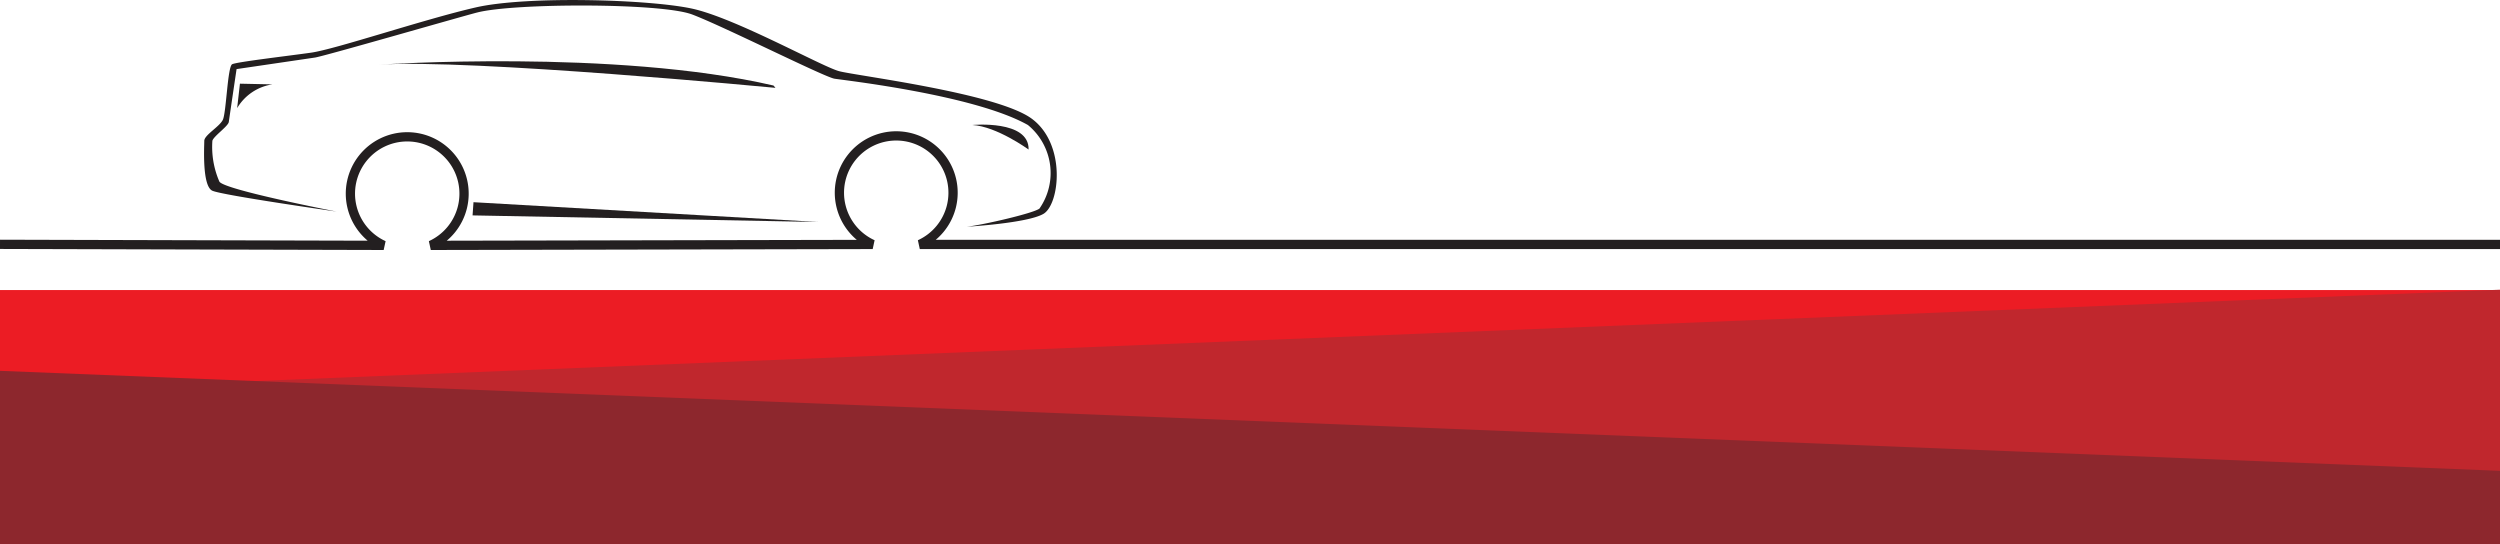
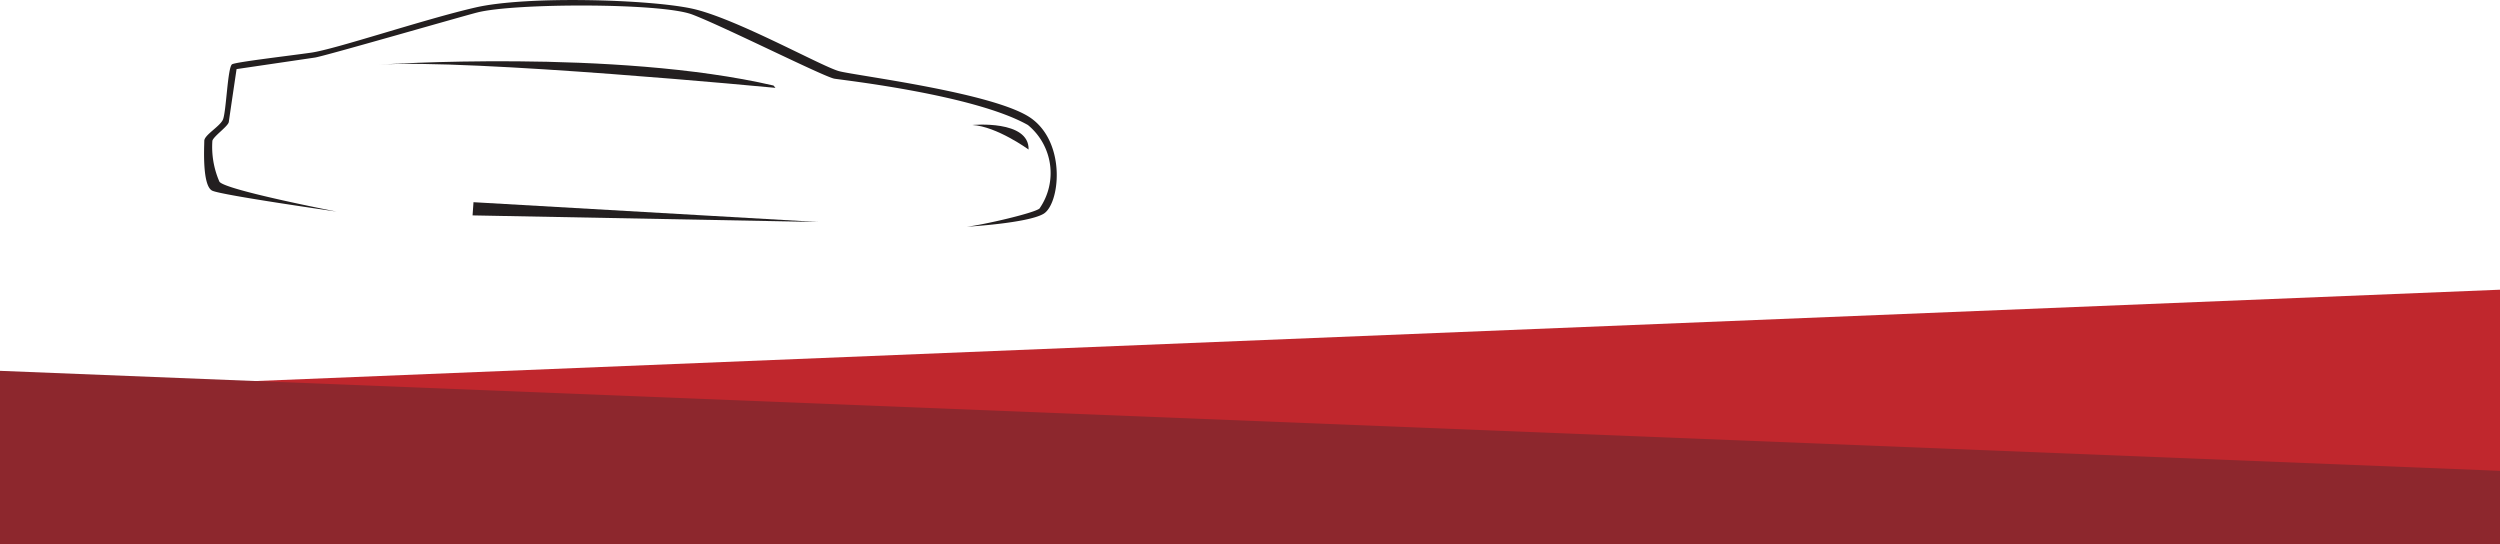
<svg xmlns="http://www.w3.org/2000/svg" id="Layer_1" data-name="Layer 1" viewBox="0 0 216 47.03">
  <defs>
    <style>.cls-1{fill:#231f20;}.cls-2{fill:none;stroke:#231f20;stroke-width:0.8px;}.cls-3{fill:#ec1c24;}.cls-4{fill:#c0272d;}.cls-5{fill:#8d272d;}</style>
  </defs>
  <title>Notepad Temp Art Auto</title>
  <path class="cls-1" d="M83.53,188.56s5.22-.3,6.62-1.11,2-6-1-8.22S74,175.52,72.5,175.12s-9-4.61-12.73-5.41-14.24-1.11-18.66-.1S29,173.22,26.88,173.52s-6.42.8-6.82,1-.51,4.21-.81,4.81-1.6,1.31-1.6,1.81-.2,3.91.7,4.31,10.73,1.8,10.73,1.8-9.83-1.9-10.13-2.6a7.51,7.51,0,0,1-.6-3.52c.12-.41,1.37-1.25,1.42-1.63s.67-4.56.67-4.56l6.79-1c.9-.15,12.87-3.61,14-3.89,3.18-.82,15.89-.84,18.57.17s11.43,5.41,12.3,5.55,12.1,1.4,16.71,4a5.37,5.37,0,0,1,1,7.22C89.31,187.39,85,188.39,83.53,188.56Z" transform="translate(0 -168.97)" />
  <path class="cls-1" d="M67,176.56s-26.45-2.53-34.28-2c0,0,20.4-1.38,34.11,1.8" transform="translate(0 -168.97)" />
  <polygon class="cls-1" points="70.7 19.18 40.83 18.61 40.91 17.47 70.7 19.18" />
-   <path class="cls-1" d="M20.73,176.2l-.24,2.11a4.27,4.27,0,0,1,3.05-2.05Z" transform="translate(0 -168.97)" />
  <path class="cls-1" d="M88.87,181.89s-2.75-2-4.86-2.12C84,179.77,88.93,179.3,88.87,181.89Z" transform="translate(0 -168.97)" />
-   <path class="cls-2" d="M0,190.08l33.15.09a4.91,4.91,0,1,1,4.07,0l38.18-.08a4.91,4.91,0,1,1,4.07,0l136.53,0" transform="translate(0 -168.97)" />
-   <rect class="cls-3" y="25.06" width="216" height="21.97" />
  <path class="cls-4" d="M216,216c0-.46-205.66-13.63-205.66-13.63L216,194Z" transform="translate(0 -168.97)" />
  <polygon class="cls-5" points="0 32.04 216 40.68 216 47.03 0 47.03 0 32.04" />
</svg>